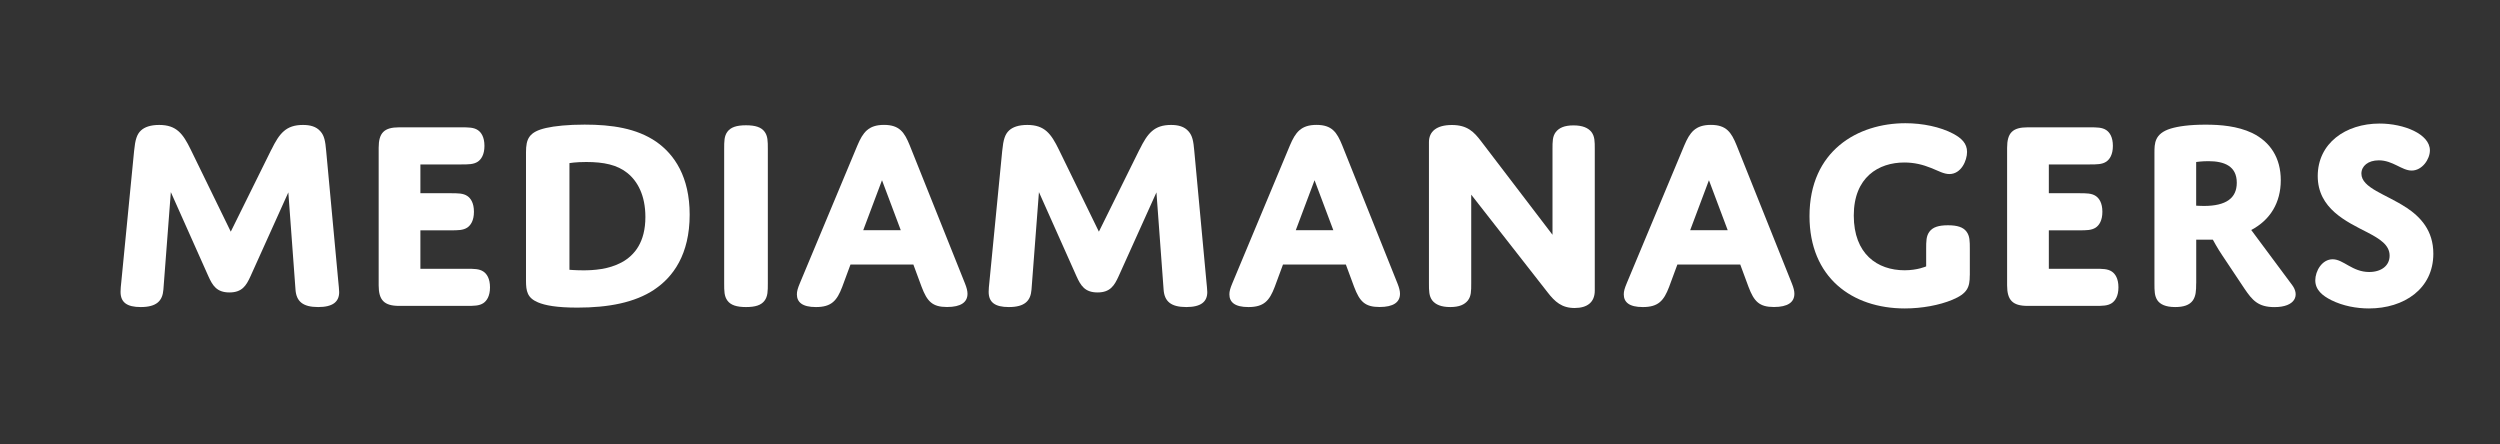
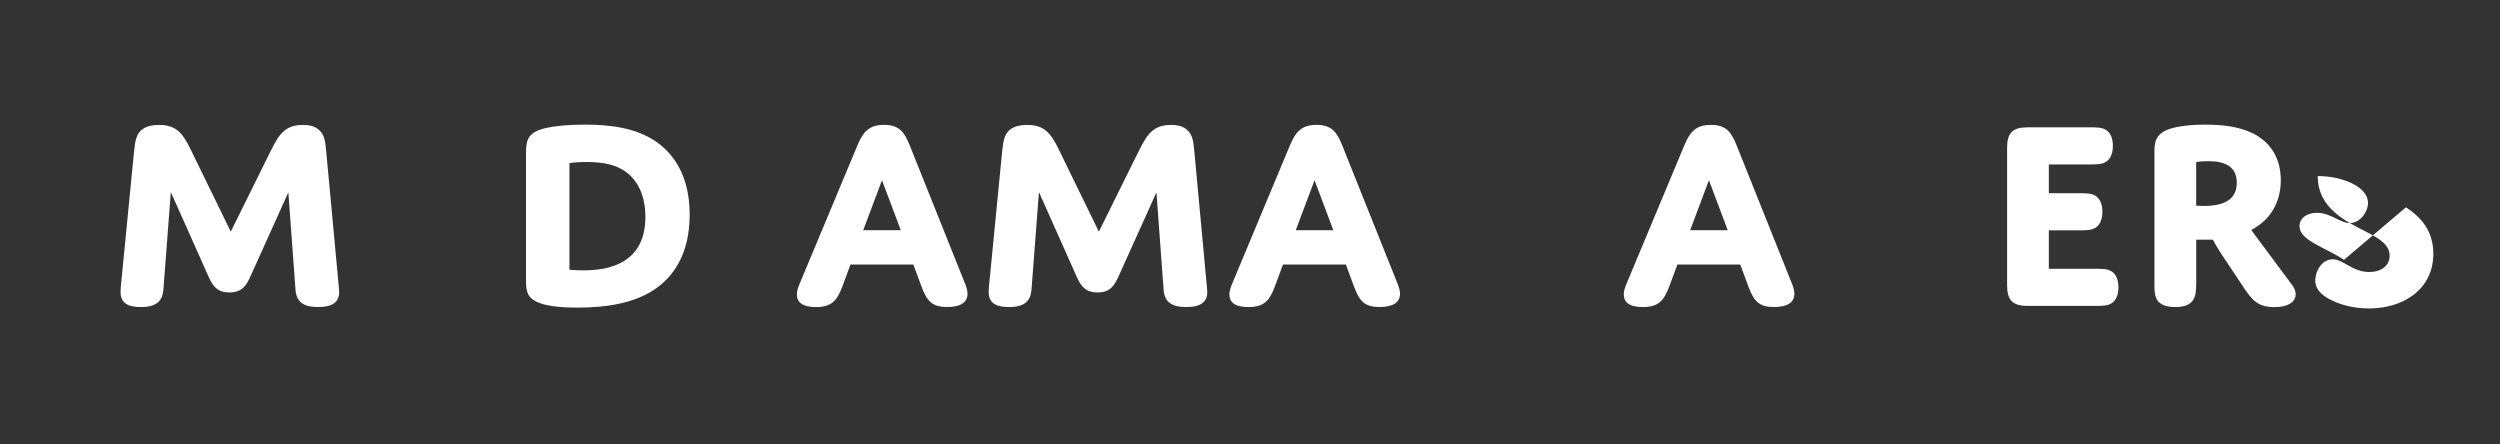
<svg xmlns="http://www.w3.org/2000/svg" id="Laag_1" version="1.1" viewBox="0 0 450 80">
  <rect x="0" y="0" width="450" height="80" fill="#333333" stroke="none" />
  <defs>
    <style>
      .st0 {
        fill: #fff;
      }

      .st1 {
        display: none;
      }
    </style>
  </defs>
  <g>
    <path class="st0" d="M48.86,26.92c1.44-2.94,2.64-4.43,5.67-4.43,1.24,0,2.39.25,3.18,1.19.65.75.85,1.69,1,3.48l2.19,23.58c.05.6.15,1.34.15,1.84,0,1.74-1.14,2.69-3.78,2.69-2.79,0-3.93-1.04-4.08-3.13l-1.29-17.51-6.82,15.12c-.75,1.64-1.49,2.89-3.78,2.89s-3.03-1.24-3.78-2.89l-6.77-15.17-1.34,17.56c-.15,1.99-1.19,3.13-4.08,3.13-2.49,0-3.63-.85-3.63-2.74,0-.4.05-1.09.15-1.94l2.29-23.43c.2-2.04.5-2.99,1.24-3.68.65-.6,1.69-.99,3.28-.99,3.13,0,4.28,1.59,5.67,4.43l7.21,14.78,7.31-14.78Z" />
-     <path class="st0" d="M75.67,34.78h5.42c1.34,0,2.29,0,3.03.5.6.4,1.19,1.24,1.19,2.84s-.6,2.44-1.19,2.84c-.75.5-1.69.5-3.03.5h-5.42v6.92h8.31c1.34,0,2.29,0,3.03.5.6.4,1.19,1.24,1.19,2.84s-.6,2.44-1.19,2.84c-.75.5-1.69.5-3.03.5h-12.14c-2.69,0-3.68-1.04-3.68-3.68v-24.78c0-2.69.99-3.68,3.68-3.68h11.14c1.34,0,2.29,0,3.03.5.6.4,1.19,1.24,1.19,2.84s-.6,2.44-1.19,2.84c-.75.5-1.69.5-3.03.5h-7.31v5.22Z" />
    <path class="st0" d="M117.76,52.14c-3.53,2.34-8.26,3.23-13.83,3.23-3.73,0-5.82-.4-7.11-.95-1.89-.8-2.14-1.99-2.14-3.88v-23.13c0-2.44.55-3.68,3.63-4.38,1.54-.35,3.93-.6,6.92-.6,4.88,0,9.35.65,12.89,3.08,3.28,2.29,6.02,6.32,6.02,13.13,0,7.16-2.99,11.24-6.37,13.48ZM102.49,48.56s1.14.1,2.54.1c3.43,0,11.14-.6,11.14-9.6,0-3.88-1.39-6.42-3.23-7.91-1.84-1.49-4.28-1.99-7.41-1.99-1.94,0-3.03.2-3.03.2v19.2Z" />
-     <path class="st0" d="M138.21,51c0,1.39,0,2.34-.6,3.13-.6.8-1.64,1.14-3.33,1.14s-2.74-.35-3.33-1.14c-.6-.8-.6-1.74-.6-3.13v-24.18c0-1.39,0-2.34.6-3.13s1.64-1.14,3.33-1.14,2.74.35,3.33,1.14c.6.8.6,1.74.6,3.13v24.18Z" />
    <path class="st0" d="M164.38,47.61h-11.29l-1.49,4.03c-.95,2.49-1.94,3.63-4.73,3.63-2.49,0-3.43-.9-3.43-2.29,0-.55.15-1.09.55-2.04l10.35-24.78c.99-2.34,1.99-3.68,4.78-3.68s3.68,1.34,4.63,3.68l9.95,24.87c.3.75.45,1.34.45,1.84,0,1.54-1.19,2.39-3.68,2.39-2.64,0-3.58-.99-4.58-3.63l-1.49-4.03ZM155.37,41.44h6.77l-3.38-9-3.38,9Z" />
    <path class="st0" d="M205.12,26.92c1.44-2.94,2.64-4.43,5.67-4.43,1.24,0,2.39.25,3.18,1.19.65.75.85,1.69,1,3.48l2.19,23.58c.05.6.15,1.34.15,1.84,0,1.74-1.14,2.69-3.78,2.69-2.79,0-3.93-1.04-4.08-3.13l-1.29-17.51-6.82,15.12c-.75,1.64-1.49,2.89-3.78,2.89s-3.03-1.24-3.78-2.89l-6.77-15.17-1.34,17.56c-.15,1.99-1.19,3.13-4.08,3.13-2.49,0-3.63-.85-3.63-2.74,0-.4.05-1.09.15-1.94l2.29-23.43c.2-2.04.5-2.99,1.24-3.68.65-.6,1.69-.99,3.28-.99,3.13,0,4.28,1.59,5.67,4.43l7.21,14.78,7.31-14.78Z" />
    <path class="st0" d="M242.23,47.61h-11.29l-1.49,4.03c-.95,2.49-1.94,3.63-4.73,3.63-2.49,0-3.43-.9-3.43-2.29,0-.55.15-1.09.55-2.04l10.35-24.78c.99-2.34,1.99-3.68,4.78-3.68s3.68,1.34,4.63,3.68l9.95,24.87c.3.75.45,1.34.45,1.84,0,1.54-1.19,2.39-3.68,2.39-2.64,0-3.58-.99-4.58-3.63l-1.49-4.03ZM233.23,41.44h6.77l-3.38-9-3.38,9Z" />
-     <path class="st0" d="M264.82,51c0,1.39,0,2.29-.6,3.08-.6.75-1.54,1.19-3.18,1.19s-2.64-.45-3.23-1.19c-.6-.8-.6-1.74-.6-3.08v-25.42c0-1.89,1.34-3.08,4.13-3.08s3.98,1.24,5.27,2.94l12.84,16.82v-15.42c0-1.39,0-2.29.6-3.08.6-.75,1.54-1.19,3.18-1.19s2.64.45,3.23,1.19c.6.8.6,1.69.6,3.08v25.47c0,2.09-1.34,3.13-3.63,3.13s-3.53-1.09-4.88-2.84l-13.73-17.56v15.97Z" />
    <path class="st0" d="M313.22,47.61h-11.29l-1.49,4.03c-.95,2.49-1.94,3.63-4.73,3.63-2.49,0-3.43-.9-3.43-2.29,0-.55.15-1.09.55-2.04l10.35-24.78c.99-2.34,1.99-3.68,4.78-3.68s3.68,1.34,4.63,3.68l9.95,24.87c.3.75.45,1.34.45,1.84,0,1.54-1.19,2.39-3.68,2.39-2.64,0-3.58-.99-4.58-3.63l-1.49-4.03ZM304.22,41.44h6.77l-3.38-9-3.38,9Z" />
-     <path class="st0" d="M354.56,49.55c0,2.14-.4,3.28-3.18,4.43-2.29.95-5.42,1.54-8.51,1.54-9.5,0-17.16-5.57-17.16-16.62,0-11.79,8.71-16.72,17.26-16.72,3.08,0,6.27.65,8.61,1.89,1.49.8,2.49,1.74,2.49,3.28s-1.05,3.98-3.18,3.98c-1,0-1.94-.55-3.28-1.09-1.49-.6-3.03-.99-4.83-.99-4.63,0-9.1,2.64-9.1,9.55s4.23,9.85,9.15,9.85c2.34,0,3.88-.7,3.88-.7v-3.13c0-1.39,0-2.34.6-3.13.6-.8,1.64-1.14,3.33-1.14s2.74.35,3.33,1.14c.6.8.6,1.74.6,3.13v4.73Z" />
    <path class="st0" d="M368.79,34.78h5.42c1.34,0,2.29,0,3.03.5.6.4,1.19,1.24,1.19,2.84s-.6,2.44-1.19,2.84c-.75.5-1.69.5-3.03.5h-5.42v6.92h8.31c1.34,0,2.29,0,3.03.5.6.4,1.19,1.24,1.19,2.84s-.6,2.44-1.19,2.84c-.75.5-1.69.5-3.03.5h-12.14c-2.69,0-3.68-1.04-3.68-3.68v-24.78c0-2.69,1-3.68,3.68-3.68h11.14c1.34,0,2.29,0,3.03.5.6.4,1.19,1.24,1.19,2.84s-.6,2.44-1.19,2.84c-.75.5-1.69.5-3.03.5h-7.31v5.22Z" />
    <path class="st0" d="M395.31,51c0,1.34-.05,2.29-.6,3.08-.6.85-1.69,1.19-3.18,1.19-1.74,0-2.69-.5-3.18-1.19-.55-.8-.55-1.74-.55-3.08v-23.48c0-1.69,0-3.48,2.94-4.38,1.34-.4,3.33-.7,6.27-.7,2.69,0,5.72.25,8.36,1.49,3.28,1.59,5.17,4.48,5.17,8.51s-1.89,7.16-5.32,8.96l7.36,9.9c1.39,1.84.6,3.98-3.18,3.98-2.94,0-3.98-1.24-5.37-3.28l-3.98-5.97c-.85-1.24-1.74-2.89-1.74-2.89h-2.99v7.86ZM395.31,37.02s.65.05,1.39.05c3.98,0,5.92-1.39,5.92-4.18,0-2.99-2.24-3.88-5.12-3.88-1.19,0-2.19.15-2.19.15v7.86Z" />
-     <path class="st0" d="M433.07,37.31c2.64,1.74,4.93,4.18,4.93,8.36,0,6.32-5.27,9.85-11.59,9.85-2.24,0-4.68-.45-6.77-1.49-1.59-.8-2.89-1.84-2.89-3.58,0-1.64,1.19-3.78,3.13-3.78s3.53,2.29,6.57,2.29c2.19,0,3.68-1.14,3.68-2.94,0-1.94-1.79-3.03-3.98-4.18-3.78-1.94-8.96-4.28-8.96-10.15s4.97-9.45,11.14-9.45c4.38,0,9.05,1.89,9.05,4.83,0,1.59-1.39,3.63-3.28,3.63-1.79,0-3.38-1.84-5.92-1.84-1.94,0-3.13,1.04-3.13,2.39,0,2.59,4.48,3.73,8.01,6.07Z" />
+     <path class="st0" d="M433.07,37.31c2.64,1.74,4.93,4.18,4.93,8.36,0,6.32-5.27,9.85-11.59,9.85-2.24,0-4.68-.45-6.77-1.49-1.59-.8-2.89-1.84-2.89-3.58,0-1.64,1.19-3.78,3.13-3.78s3.53,2.29,6.57,2.29c2.19,0,3.68-1.14,3.68-2.94,0-1.94-1.79-3.03-3.98-4.18-3.78-1.94-8.96-4.28-8.96-10.15c4.38,0,9.05,1.89,9.05,4.83,0,1.59-1.39,3.63-3.28,3.63-1.79,0-3.38-1.84-5.92-1.84-1.94,0-3.13,1.04-3.13,2.39,0,2.59,4.48,3.73,8.01,6.07Z" />
  </g>
  <g class="st1">
    <g>
      <path class="st0" d="M-14.47,71.87c-3.31,0-5.89-2.69-5.89-6V26.38l-17.46,17.83h6.44c3.14,0,5.88,2.57,5.88,5.89s-2.56,5.89-5.88,5.89h-20.89c-2.43,0-4.61-1.32-5.54-3.56-.93-2.24-.42-4.75,1.29-6.47L-18.24,7.6c1.71-1.72,4-2.22,6.24-1.29,2.24.93,3.41,3.13,3.41,5.56v54c0,3.31-2.57,6-5.89,6Z" />
      <path class="st0" d="M-69.72,71.87c-3.31,0-5.89-2.69-5.89-6V11.87c0-2.43,1.38-4.61,3.62-5.54s4.78-.42,6.5,1.3L-27.23,45.92c2.34,2.34,2.33,6.14-.01,8.49-2.34,2.34-6.53,1.98-8.51,0l-28.08-28.05v39.52c0,3.31-2.58,6-5.89,6Z" />
    </g>
  </g>
</svg>